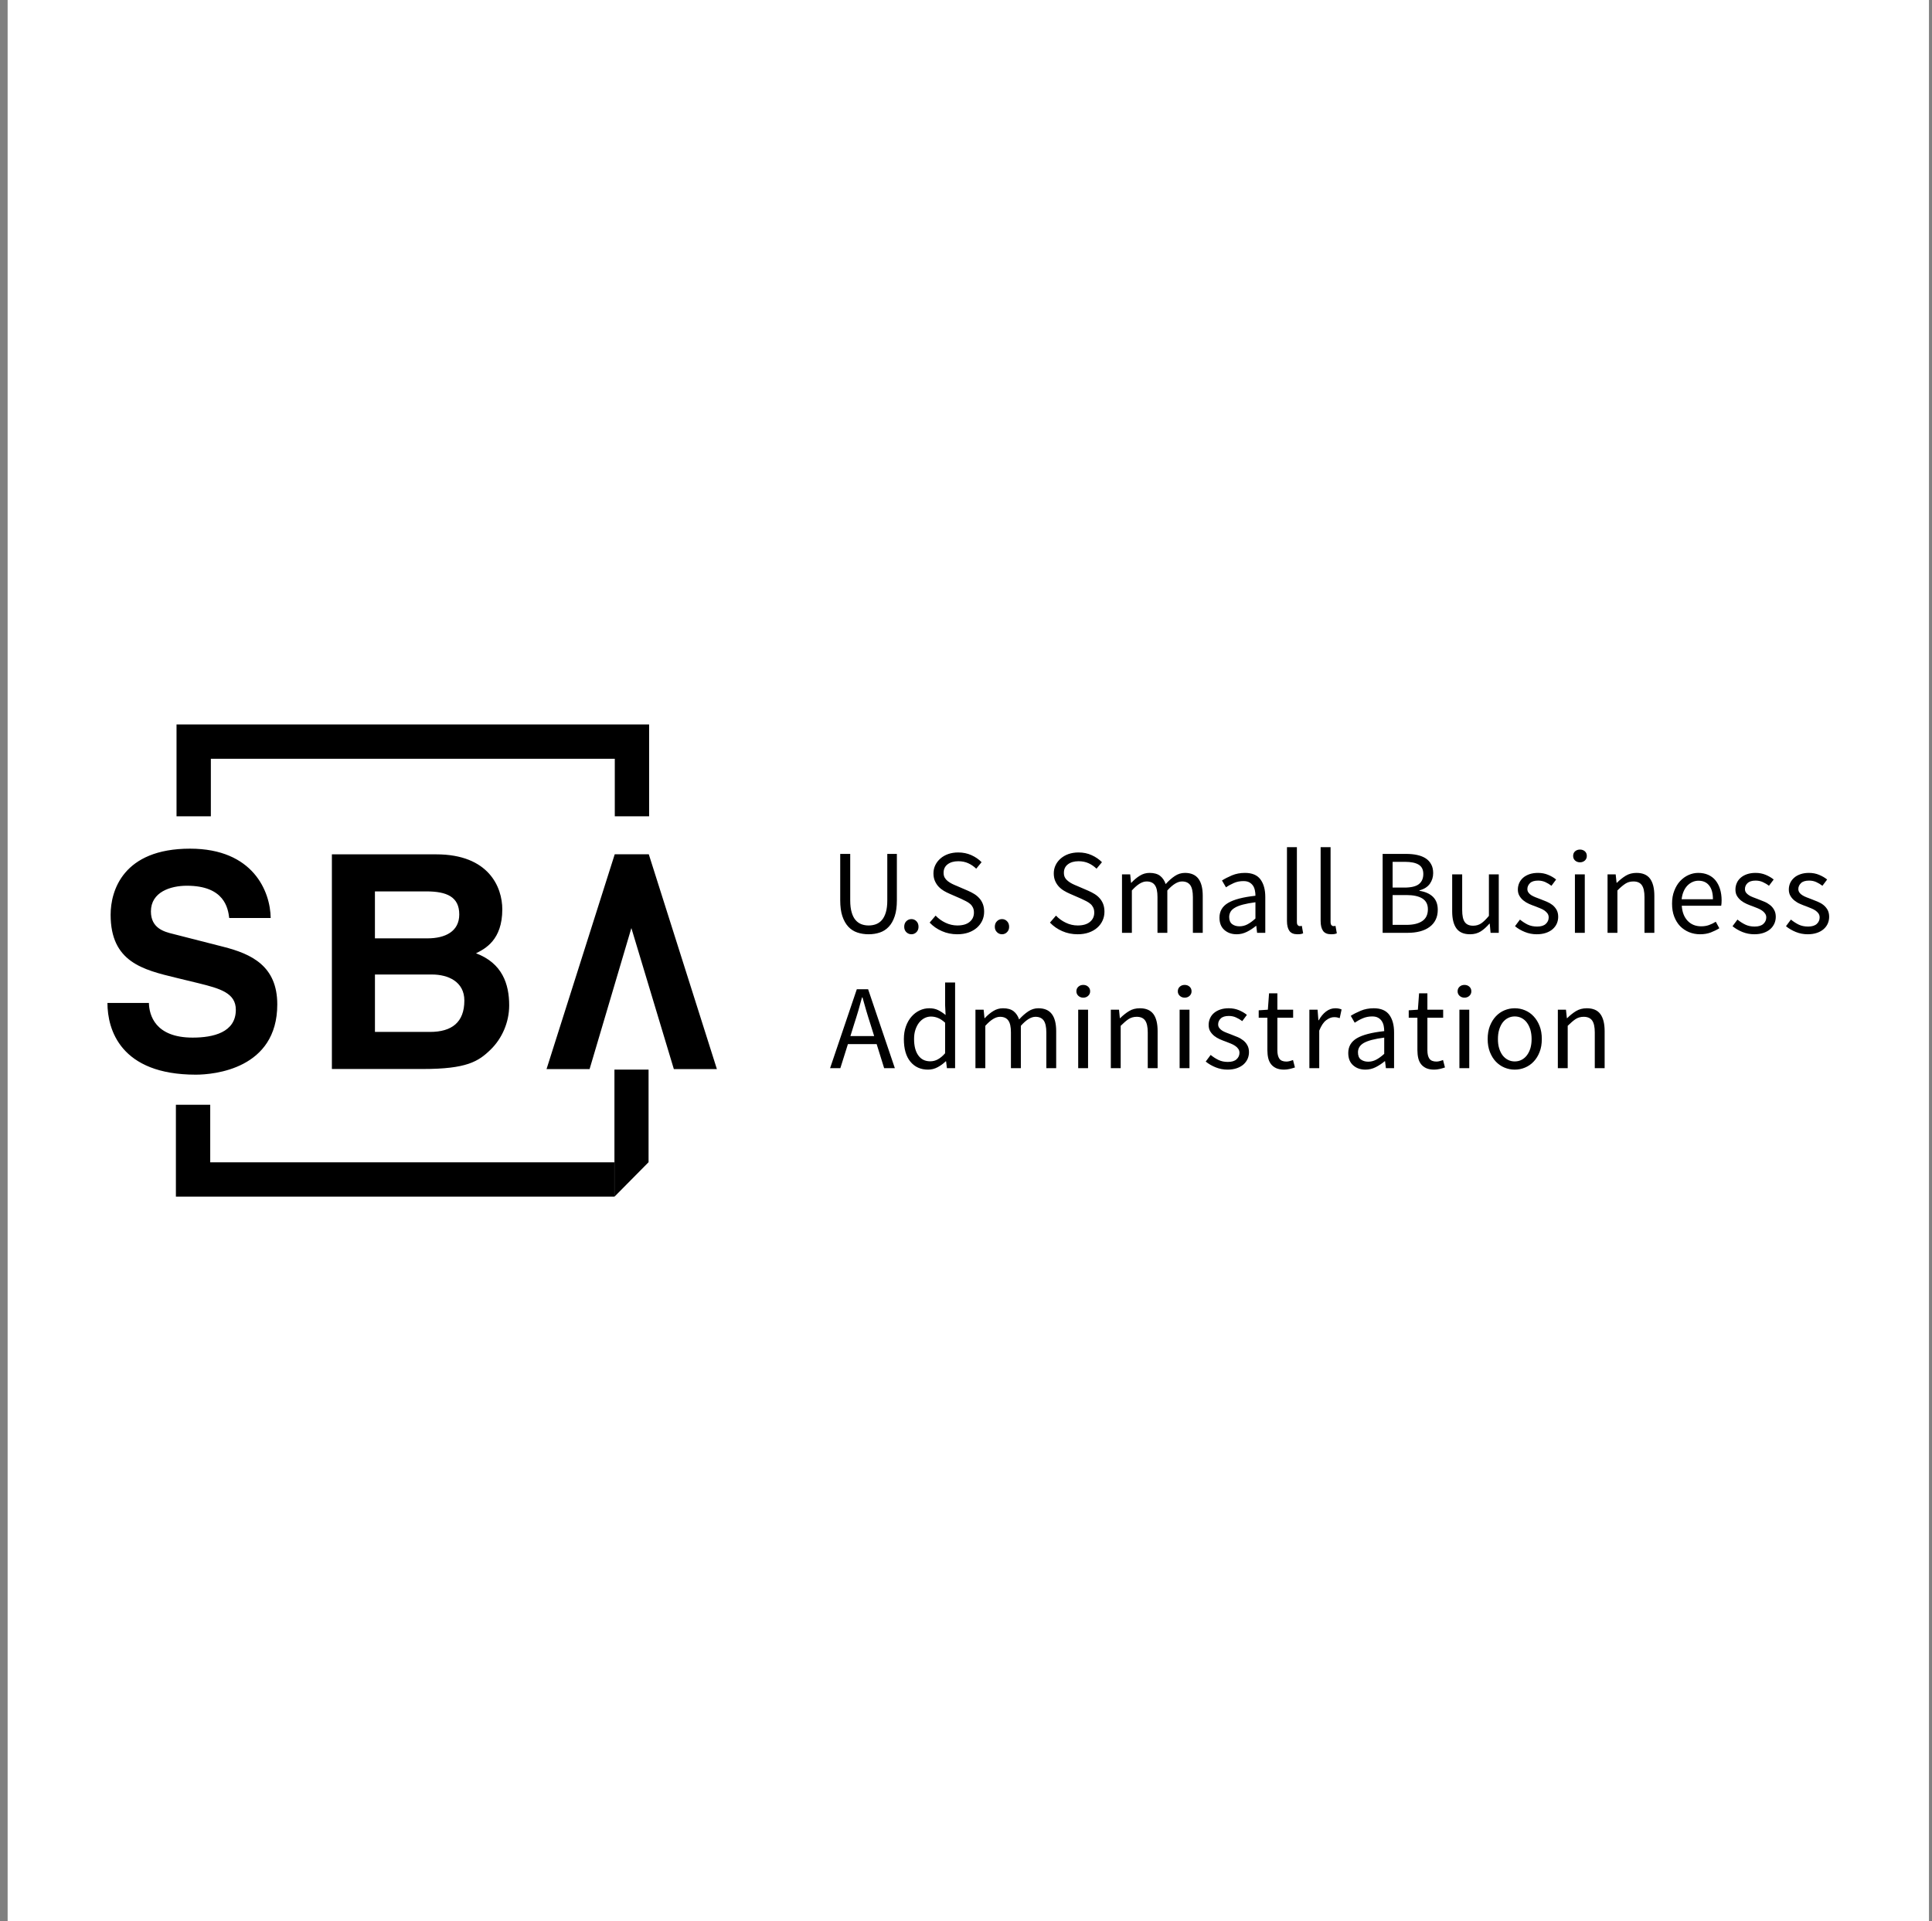
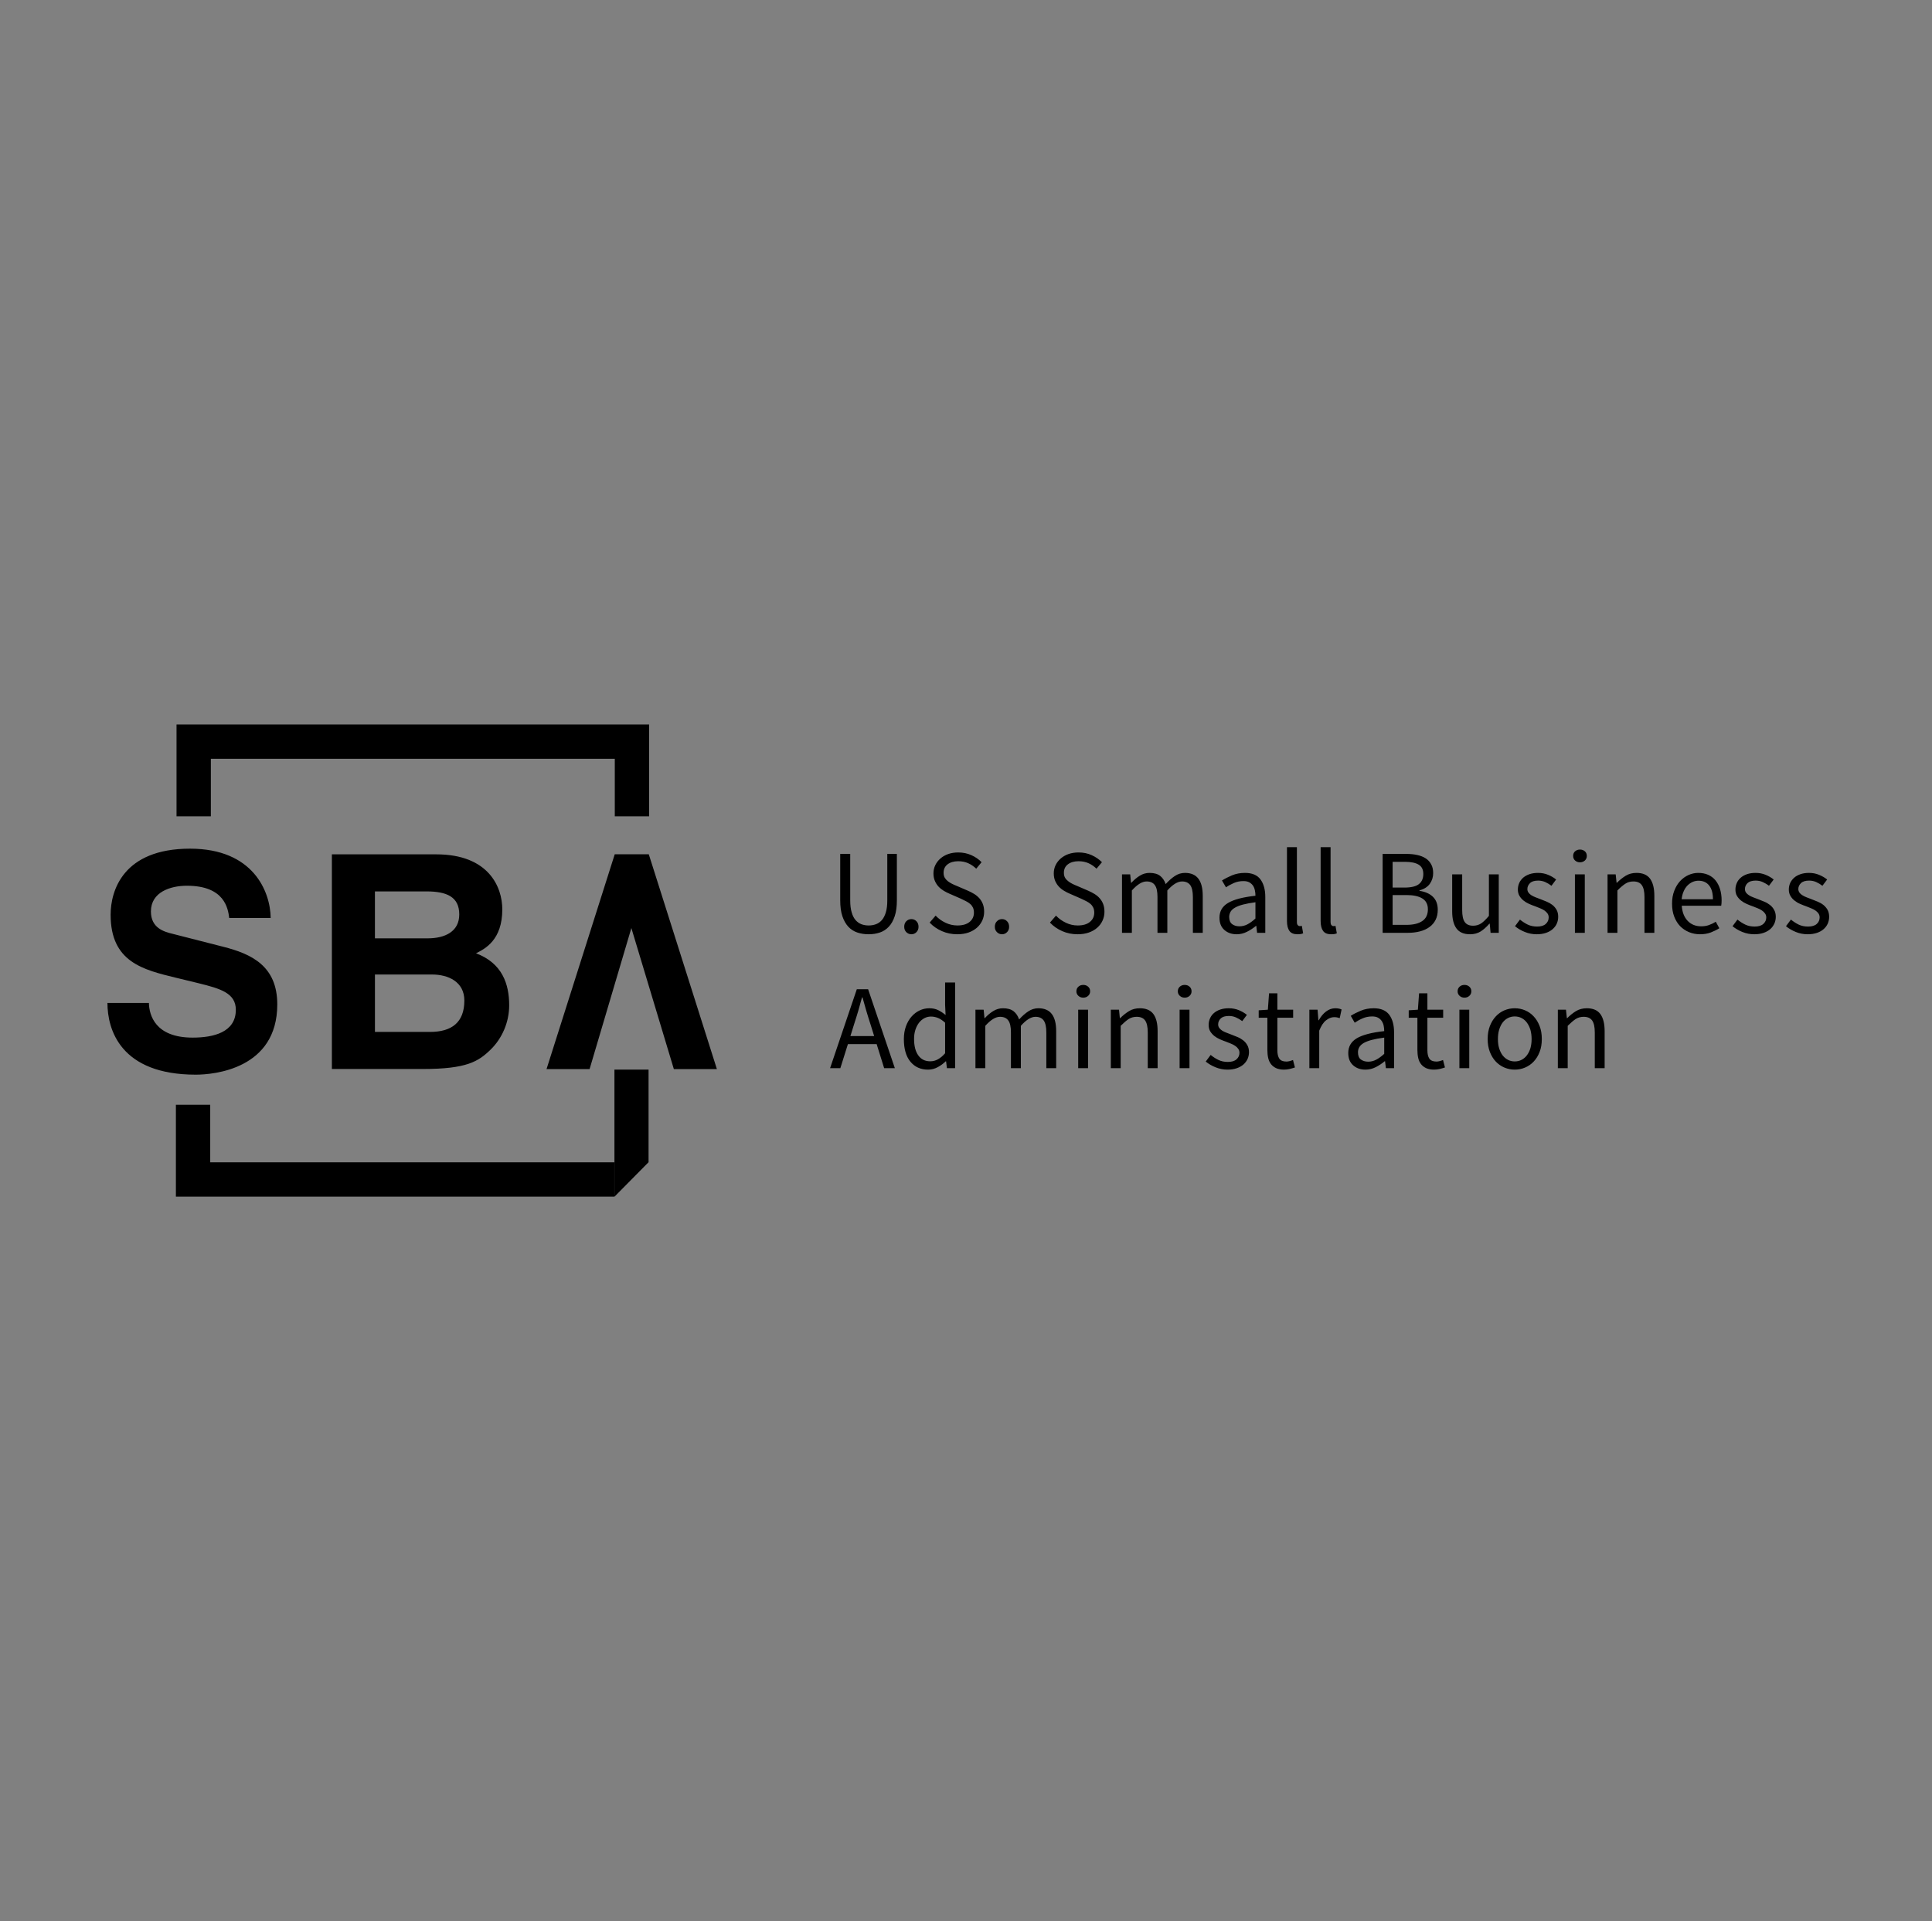
<svg xmlns="http://www.w3.org/2000/svg" width="181" height="180" viewBox="0 0 181 180" fill="none">
  <rect x="0" y="0" width="181" height="180" fill="#808080" stroke="none" />
-   <rect width="180" height="180" transform="translate(0.715)" fill="white" />
  <path d="M57.556 108.903H19.695V103.51H16.479V112.118H57.556L57.556 108.903Z" fill="black" />
  <path d="M16.538 67.875V76.484H19.754V71.092H57.597V76.484H60.813V67.875H16.538ZM120.57 79.374V86.294C120.57 86.7 120.648 87.009 120.798 87.219C120.947 87.43 121.201 87.535 121.552 87.535C121.682 87.535 121.786 87.528 121.871 87.513C121.949 87.498 122.02 87.474 122.085 87.444L121.962 86.746C121.903 86.761 121.864 86.769 121.838 86.769H121.754C121.689 86.769 121.63 86.739 121.578 86.678C121.52 86.618 121.5 86.512 121.5 86.362V79.374H120.57ZM123.724 79.374V86.294C123.724 86.7 123.802 87.009 123.952 87.219C124.102 87.43 124.355 87.535 124.707 87.535C124.837 87.535 124.941 87.528 125.025 87.513C125.11 87.498 125.181 87.474 125.24 87.444L125.116 86.746C125.064 86.761 125.025 86.769 124.999 86.769H124.915C124.843 86.769 124.785 86.739 124.733 86.678C124.681 86.618 124.655 86.512 124.655 86.362V79.374H123.724ZM17.806 79.515C11.523 79.515 10.364 83.464 10.364 85.704C10.364 90.131 13.383 90.858 16.512 91.615L18.589 92.119C20.638 92.624 22.094 93.043 22.094 94.612C22.094 96.741 19.964 97.218 18.049 97.218C14.517 97.218 13.976 95.088 13.95 93.969H10.066C10.066 96.461 11.28 100.69 18.345 100.69C20.043 100.69 25.977 100.158 25.977 94.107C25.977 90.495 23.55 89.375 20.907 88.704L16.188 87.498C15.379 87.302 14.139 86.965 14.139 85.397C14.139 83.576 15.972 82.988 17.509 82.988C21.042 82.988 21.365 85.117 21.474 86.013H25.359C25.331 83.548 23.739 79.515 17.806 79.515ZM148.023 79.599C147.841 79.599 147.685 79.654 147.562 79.762C147.438 79.872 147.38 80.016 147.38 80.196C147.38 80.369 147.438 80.512 147.562 80.626C147.685 80.737 147.841 80.794 148.023 80.794C148.199 80.794 148.355 80.737 148.479 80.626C148.602 80.512 148.661 80.369 148.661 80.196C148.661 80.016 148.602 79.872 148.479 79.762C148.355 79.654 148.199 79.599 148.023 79.599ZM89.773 79.87C89.435 79.87 89.129 79.918 88.843 80.015C88.564 80.113 88.317 80.251 88.115 80.427C87.907 80.604 87.744 80.813 87.627 81.053C87.51 81.293 87.451 81.553 87.451 81.831C87.451 82.102 87.497 82.339 87.588 82.546C87.679 82.753 87.796 82.932 87.939 83.082C88.082 83.232 88.245 83.361 88.421 83.466C88.603 83.571 88.778 83.661 88.954 83.736L90.014 84.199C90.183 84.281 90.346 84.36 90.495 84.435C90.645 84.51 90.775 84.595 90.886 84.689C90.996 84.783 91.081 84.895 91.146 85.027C91.211 85.158 91.243 85.318 91.243 85.506C91.243 85.867 91.107 86.159 90.834 86.38C90.567 86.601 90.183 86.711 89.695 86.711C89.312 86.711 88.941 86.628 88.583 86.458C88.225 86.29 87.92 86.066 87.653 85.788L87.094 86.442C87.412 86.78 87.796 87.047 88.245 87.242C88.687 87.437 89.168 87.535 89.682 87.535C90.073 87.535 90.424 87.481 90.736 87.372C91.042 87.263 91.302 87.113 91.523 86.921C91.738 86.73 91.907 86.506 92.024 86.25C92.141 85.995 92.199 85.72 92.199 85.427C92.199 85.156 92.16 84.918 92.082 84.711C92.004 84.504 91.894 84.324 91.757 84.17C91.621 84.016 91.464 83.881 91.276 83.764C91.087 83.648 90.886 83.544 90.677 83.454L89.63 83.003C89.481 82.944 89.331 82.878 89.188 82.806C89.045 82.735 88.915 82.651 88.791 82.557C88.674 82.464 88.577 82.355 88.505 82.231C88.434 82.107 88.401 81.954 88.401 81.773C88.401 81.436 88.525 81.172 88.778 80.98C89.032 80.788 89.364 80.692 89.773 80.692C90.118 80.692 90.43 80.754 90.704 80.878C90.977 81.001 91.23 81.174 91.458 81.391L91.959 80.783C91.699 80.512 91.38 80.293 91.003 80.123C90.625 79.954 90.216 79.87 89.773 79.87ZM101.045 79.87C100.707 79.87 100.401 79.918 100.115 80.015C99.835 80.113 99.594 80.251 99.386 80.427C99.178 80.604 99.016 80.813 98.898 81.053C98.781 81.293 98.723 81.553 98.723 81.831C98.723 82.102 98.769 82.339 98.859 82.546C98.951 82.753 99.068 82.932 99.211 83.082C99.354 83.232 99.516 83.361 99.698 83.466C99.874 83.571 100.05 83.661 100.225 83.736L101.286 84.199C101.455 84.281 101.617 84.36 101.773 84.435C101.923 84.51 102.046 84.595 102.157 84.689C102.268 84.783 102.352 84.895 102.417 85.027C102.482 85.158 102.515 85.318 102.515 85.506C102.515 85.867 102.378 86.159 102.105 86.38C101.838 86.601 101.455 86.711 100.967 86.711C100.583 86.711 100.212 86.628 99.861 86.458C99.503 86.29 99.191 86.066 98.931 85.788L98.365 86.442C98.69 86.78 99.068 87.047 99.516 87.242C99.959 87.437 100.44 87.535 100.954 87.535C101.351 87.535 101.695 87.481 102.007 87.372C102.313 87.263 102.58 87.113 102.794 86.921C103.016 86.73 103.178 86.506 103.295 86.25C103.412 85.995 103.471 85.72 103.471 85.427C103.471 85.156 103.432 84.918 103.354 84.711C103.276 84.504 103.165 84.324 103.029 84.17C102.899 84.016 102.736 83.881 102.547 83.764C102.359 83.648 102.157 83.544 101.949 83.454L100.902 83.003C100.752 82.944 100.603 82.878 100.46 82.806C100.316 82.735 100.186 82.651 100.069 82.557C99.946 82.464 99.848 82.355 99.777 82.231C99.705 82.107 99.672 81.954 99.672 81.773C99.672 81.436 99.796 81.172 100.05 80.98C100.303 80.788 100.635 80.692 101.045 80.692C101.396 80.692 101.702 80.754 101.981 80.878C102.255 81.001 102.502 81.174 102.729 81.391L103.237 80.783C102.97 80.512 102.651 80.293 102.274 80.123C101.903 79.954 101.494 79.87 101.045 79.87ZM78.716 80.006V84.344C78.716 84.938 78.782 85.438 78.918 85.844C79.055 86.249 79.243 86.579 79.478 86.831C79.712 87.083 79.998 87.263 80.323 87.372C80.648 87.48 80.999 87.535 81.377 87.535C81.754 87.535 82.105 87.48 82.424 87.372C82.749 87.263 83.029 87.083 83.263 86.831C83.504 86.579 83.686 86.249 83.822 85.844C83.959 85.438 84.024 84.938 84.024 84.344V80.006H83.126V84.368C83.126 84.811 83.081 85.182 82.99 85.483C82.899 85.783 82.775 86.025 82.619 86.205C82.463 86.385 82.274 86.514 82.066 86.593C81.852 86.672 81.624 86.711 81.377 86.711C81.136 86.711 80.908 86.672 80.7 86.593C80.492 86.514 80.31 86.385 80.154 86.205C79.998 86.025 79.874 85.783 79.79 85.483C79.699 85.182 79.653 84.811 79.653 84.368V80.006H78.716ZM129.533 80.006V87.4H131.887C132.303 87.4 132.68 87.355 133.032 87.264C133.376 87.174 133.669 87.04 133.916 86.859C134.17 86.678 134.359 86.453 134.495 86.182C134.632 85.911 134.697 85.596 134.697 85.236C134.697 84.724 134.547 84.322 134.248 84.028C133.949 83.736 133.526 83.548 132.986 83.466V83.42C133.415 83.308 133.741 83.103 133.955 82.806C134.163 82.51 134.267 82.176 134.267 81.808C134.267 81.485 134.209 81.21 134.079 80.98C133.955 80.75 133.786 80.565 133.565 80.422C133.344 80.279 133.077 80.174 132.765 80.106C132.453 80.038 132.108 80.006 131.731 80.006H129.533ZM57.591 80.041L51.203 100.166H55.236L59.15 86.953L63.129 100.166H67.162L60.782 80.041H57.591ZM31.093 80.047V100.159H39.608C43.725 100.159 44.818 99.458 45.967 98.339C47.031 97.302 47.703 95.788 47.703 94.192C47.703 92.202 47.058 90.242 44.594 89.318C45.434 88.899 47.058 88.085 47.058 85.201C47.058 83.128 45.798 80.047 40.868 80.047H31.093ZM130.468 80.748H131.606C132.185 80.748 132.621 80.837 132.907 81.013C133.2 81.189 133.343 81.481 133.343 81.887C133.343 82.3 133.206 82.616 132.933 82.834C132.66 83.053 132.198 83.161 131.56 83.161H130.468V80.748ZM107.697 81.785C107.365 81.785 107.06 81.874 106.78 82.05C106.494 82.227 106.234 82.447 105.993 82.71H105.961L105.883 81.921H105.115V87.4H106.039V83.431C106.546 82.867 107.001 82.587 107.418 82.587C107.769 82.587 108.029 82.701 108.192 82.93C108.361 83.159 108.439 83.533 108.439 84.051V87.4H109.362V83.431C109.87 82.867 110.325 82.587 110.741 82.587C111.086 82.587 111.339 82.701 111.509 82.93C111.671 83.159 111.756 83.533 111.756 84.051V87.4H112.679V83.927C112.679 83.221 112.543 82.687 112.27 82.326C111.996 81.966 111.574 81.785 111.014 81.785C110.676 81.785 110.357 81.882 110.071 82.073C109.778 82.265 109.492 82.519 109.206 82.834C109.096 82.504 108.92 82.246 108.686 82.062C108.445 81.878 108.12 81.785 107.697 81.785ZM116.634 81.785C116.191 81.785 115.788 81.863 115.417 82.016C115.053 82.171 114.741 82.331 114.481 82.497L114.858 83.138C115.073 82.988 115.32 82.853 115.593 82.733C115.866 82.612 116.165 82.553 116.491 82.553C116.718 82.553 116.9 82.592 117.043 82.67C117.187 82.75 117.297 82.853 117.388 82.981C117.473 83.108 117.531 83.255 117.564 83.42C117.603 83.585 117.616 83.754 117.616 83.927C116.445 84.055 115.593 84.279 115.053 84.599C114.513 84.918 114.247 85.378 114.247 85.98C114.247 86.476 114.396 86.859 114.702 87.129C115.008 87.4 115.391 87.535 115.86 87.535C116.198 87.535 116.517 87.457 116.822 87.303C117.128 87.149 117.408 86.964 117.674 86.746H117.694L117.772 87.4H118.539V84.04C118.539 83.356 118.39 82.81 118.091 82.4C117.791 81.99 117.304 81.785 116.634 81.785ZM144.087 81.785C143.795 81.785 143.528 81.826 143.294 81.904C143.066 81.984 142.864 82.092 142.702 82.231C142.546 82.371 142.416 82.534 142.331 82.726C142.247 82.918 142.201 83.123 142.201 83.341C142.201 83.574 142.253 83.773 142.351 83.938C142.448 84.104 142.572 84.249 142.728 84.373C142.884 84.497 143.053 84.603 143.248 84.689C143.443 84.775 143.645 84.853 143.84 84.92C143.99 84.98 144.139 85.039 144.289 85.1C144.438 85.159 144.575 85.229 144.692 85.308C144.803 85.386 144.9 85.48 144.978 85.585C145.05 85.69 145.089 85.814 145.089 85.957C145.089 86.198 144.998 86.4 144.816 86.565C144.64 86.731 144.367 86.813 144.009 86.813C143.678 86.813 143.385 86.753 143.131 86.633C142.884 86.513 142.637 86.354 142.396 86.159L141.934 86.78C142.195 86.998 142.5 87.178 142.858 87.321C143.209 87.464 143.58 87.535 143.97 87.535C144.295 87.535 144.582 87.491 144.835 87.405C145.089 87.319 145.297 87.2 145.466 87.051C145.635 86.9 145.765 86.728 145.85 86.532C145.934 86.337 145.98 86.126 145.98 85.901C145.98 85.645 145.928 85.427 145.83 85.247C145.726 85.067 145.596 84.914 145.44 84.789C145.277 84.666 145.102 84.562 144.9 84.479C144.705 84.397 144.504 84.318 144.308 84.243C144.152 84.183 144.003 84.125 143.853 84.069C143.71 84.013 143.58 83.949 143.463 83.877C143.352 83.806 143.261 83.723 143.196 83.628C143.125 83.535 143.092 83.424 143.092 83.297C143.092 83.086 143.177 82.902 143.339 82.744C143.495 82.587 143.749 82.507 144.1 82.507C144.341 82.507 144.556 82.552 144.764 82.642C144.965 82.733 145.16 82.849 145.349 82.992L145.785 82.406C145.577 82.233 145.33 82.087 145.037 81.967C144.751 81.846 144.432 81.785 144.087 81.785ZM153.316 81.785C152.933 81.785 152.601 81.874 152.308 82.05C152.022 82.227 151.743 82.447 151.482 82.71H151.45L151.365 81.921H150.604V87.4H151.528V83.431C151.801 83.154 152.048 82.944 152.269 82.8C152.484 82.658 152.738 82.587 153.024 82.587C153.388 82.587 153.648 82.701 153.811 82.93C153.98 83.159 154.064 83.533 154.064 84.051V87.4H154.988V83.927C154.988 83.221 154.851 82.687 154.585 82.326C154.318 81.966 153.895 81.785 153.316 81.785ZM159.099 81.785C158.786 81.785 158.481 81.852 158.188 81.984C157.895 82.114 157.635 82.304 157.401 82.553C157.173 82.8 156.991 83.103 156.855 83.461C156.712 83.818 156.647 84.22 156.647 84.671C156.647 85.122 156.712 85.525 156.848 85.878C156.985 86.231 157.167 86.529 157.401 86.774C157.642 87.018 157.921 87.206 158.24 87.338C158.559 87.468 158.903 87.535 159.268 87.535C159.645 87.535 159.983 87.478 160.276 87.366C160.568 87.252 160.835 87.122 161.076 86.972L160.744 86.362C160.542 86.49 160.328 86.593 160.107 86.672C159.886 86.751 159.645 86.79 159.385 86.79C158.858 86.79 158.429 86.618 158.103 86.272C157.778 85.926 157.596 85.457 157.557 84.863H161.251C161.277 84.728 161.29 84.558 161.29 84.356C161.29 83.965 161.238 83.612 161.141 83.297C161.043 82.981 160.9 82.711 160.718 82.485C160.536 82.26 160.302 82.086 160.029 81.965C159.755 81.846 159.45 81.785 159.099 81.785ZM164.464 81.785C164.172 81.785 163.912 81.826 163.677 81.904C163.443 81.984 163.248 82.092 163.086 82.231C162.923 82.371 162.799 82.534 162.715 82.726C162.63 82.918 162.585 83.123 162.585 83.341C162.585 83.574 162.63 83.773 162.728 83.938C162.825 84.104 162.955 84.249 163.105 84.373C163.261 84.497 163.437 84.603 163.632 84.689C163.827 84.775 164.022 84.853 164.217 84.92C164.367 84.98 164.516 85.039 164.673 85.1C164.822 85.159 164.952 85.229 165.069 85.308C165.186 85.386 165.284 85.48 165.355 85.585C165.433 85.69 165.473 85.814 165.473 85.957C165.473 86.198 165.381 86.4 165.199 86.565C165.017 86.731 164.751 86.813 164.386 86.813C164.055 86.813 163.768 86.753 163.515 86.633C163.261 86.513 163.014 86.354 162.773 86.159L162.312 86.78C162.578 86.998 162.884 87.178 163.235 87.321C163.593 87.464 163.964 87.535 164.354 87.535C164.679 87.535 164.965 87.491 165.219 87.405C165.466 87.319 165.681 87.2 165.85 87.051C166.019 86.9 166.142 86.728 166.233 86.532C166.318 86.337 166.364 86.126 166.364 85.901C166.364 85.645 166.312 85.427 166.207 85.247C166.11 85.067 165.98 84.914 165.817 84.789C165.661 84.666 165.486 84.562 165.284 84.479C165.082 84.397 164.887 84.318 164.692 84.243C164.536 84.183 164.38 84.125 164.237 84.069C164.087 84.013 163.957 83.949 163.847 83.877C163.736 83.806 163.645 83.723 163.573 83.628C163.508 83.535 163.476 83.424 163.476 83.297C163.476 83.086 163.554 82.902 163.716 82.744C163.879 82.587 164.133 82.507 164.477 82.507C164.718 82.507 164.939 82.552 165.141 82.642C165.342 82.733 165.544 82.849 165.726 82.992L166.168 82.406C165.96 82.233 165.707 82.087 165.42 81.967C165.128 81.846 164.816 81.785 164.464 81.785ZM169.472 81.785C169.18 81.785 168.913 81.826 168.686 81.904C168.451 81.984 168.25 82.092 168.094 82.231C167.931 82.371 167.807 82.534 167.716 82.726C167.632 82.918 167.586 83.123 167.586 83.341C167.586 83.574 167.638 83.773 167.736 83.938C167.833 84.104 167.957 84.249 168.113 84.373C168.269 84.497 168.438 84.603 168.64 84.689C168.835 84.775 169.03 84.853 169.225 84.92C169.375 84.98 169.525 85.039 169.674 85.1C169.824 85.159 169.96 85.229 170.077 85.308C170.194 85.386 170.285 85.48 170.364 85.585C170.435 85.69 170.474 85.814 170.474 85.957C170.474 86.198 170.383 86.4 170.207 86.565C170.025 86.731 169.752 86.813 169.394 86.813C169.063 86.813 168.77 86.753 168.516 86.633C168.269 86.513 168.022 86.354 167.781 86.159L167.32 86.78C167.58 86.998 167.892 87.178 168.243 87.321C168.594 87.464 168.965 87.535 169.355 87.535C169.681 87.535 169.967 87.491 170.22 87.405C170.474 87.319 170.682 87.2 170.851 87.051C171.02 86.9 171.151 86.728 171.235 86.532C171.32 86.337 171.365 86.126 171.365 85.901C171.365 85.645 171.313 85.427 171.216 85.247C171.112 85.067 170.981 84.914 170.825 84.789C170.669 84.666 170.487 84.562 170.285 84.479C170.09 84.397 169.889 84.318 169.694 84.243C169.538 84.183 169.388 84.125 169.238 84.069C169.095 84.013 168.965 83.949 168.855 83.877C168.738 83.806 168.646 83.723 168.581 83.628C168.516 83.535 168.477 83.424 168.477 83.297C168.477 83.086 168.562 82.902 168.725 82.744C168.881 82.587 169.141 82.507 169.486 82.507C169.726 82.507 169.947 82.552 170.149 82.642C170.351 82.733 170.546 82.849 170.734 82.992L171.177 82.406C170.962 82.233 170.715 82.087 170.422 81.967C170.136 81.846 169.817 81.785 169.472 81.785ZM136.048 81.921V85.393C136.048 86.099 136.185 86.633 136.452 86.994C136.718 87.354 137.141 87.535 137.726 87.535C138.11 87.535 138.442 87.444 138.728 87.264C139.008 87.084 139.274 86.843 139.534 86.542H139.567L139.645 87.4H140.412V81.921H139.489V85.811C139.222 86.134 138.982 86.368 138.767 86.514C138.546 86.661 138.292 86.734 138.012 86.734C137.648 86.734 137.388 86.62 137.226 86.39C137.063 86.161 136.985 85.788 136.985 85.269V81.921H136.048ZM147.547 81.921V87.4H148.471V81.921H147.547ZM159.125 82.518C159.554 82.518 159.886 82.667 160.12 82.964C160.36 83.261 160.477 83.691 160.477 84.255H157.544C157.577 83.976 157.635 83.731 157.733 83.516C157.824 83.302 157.941 83.122 158.084 82.975C158.227 82.828 158.39 82.715 158.565 82.636C158.741 82.557 158.929 82.518 159.125 82.518ZM35.125 83.519H39.943C41.848 83.519 43.026 84.024 43.026 85.677C43.026 87.275 41.708 87.918 40.055 87.918H35.125V83.519ZM130.468 83.861H131.756C132.406 83.861 132.907 83.967 133.252 84.181C133.596 84.395 133.772 84.731 133.772 85.189C133.772 85.693 133.596 86.064 133.239 86.301C132.887 86.538 132.393 86.655 131.756 86.655H130.468V83.861ZM117.616 84.536V86.058C117.356 86.3 117.102 86.48 116.868 86.605C116.634 86.729 116.38 86.79 116.12 86.79C115.847 86.79 115.619 86.723 115.437 86.588C115.255 86.453 115.157 86.228 115.157 85.913C115.157 85.74 115.203 85.579 115.281 85.432C115.365 85.286 115.502 85.156 115.697 85.044C115.886 84.931 116.139 84.833 116.458 84.75C116.77 84.668 117.161 84.597 117.616 84.536ZM85.388 86.114C85.2 86.114 85.044 86.181 84.907 86.313C84.777 86.444 84.712 86.618 84.712 86.836C84.712 87.039 84.777 87.206 84.907 87.338C85.044 87.468 85.2 87.535 85.388 87.535C85.57 87.535 85.727 87.468 85.857 87.338C85.987 87.206 86.052 87.039 86.052 86.836C86.052 86.618 85.987 86.444 85.857 86.313C85.727 86.181 85.57 86.114 85.388 86.114ZM93.876 86.114C93.688 86.114 93.531 86.181 93.401 86.313C93.265 86.444 93.2 86.618 93.2 86.836C93.2 87.039 93.265 87.206 93.401 87.338C93.531 87.468 93.688 87.535 93.876 87.535C94.058 87.535 94.214 87.468 94.344 87.338C94.475 87.206 94.54 87.039 94.54 86.836C94.54 86.618 94.475 86.444 94.344 86.313C94.214 86.181 94.058 86.114 93.876 86.114ZM35.127 91.306H40.476C41.989 91.306 43.503 91.981 43.503 93.744C43.503 95.789 42.326 96.685 40.28 96.685H35.127V91.306ZM88.543 92.056V94.163L88.588 95.1C88.348 94.904 88.114 94.75 87.879 94.637C87.645 94.524 87.372 94.468 87.06 94.468C86.741 94.468 86.442 94.536 86.156 94.671C85.87 94.807 85.616 94.998 85.401 95.245C85.18 95.493 85.005 95.797 84.874 96.154C84.745 96.51 84.679 96.91 84.679 97.354C84.679 98.271 84.881 98.977 85.291 99.473C85.701 99.969 86.253 100.218 86.943 100.218C87.268 100.218 87.567 100.14 87.853 99.986C88.133 99.833 88.387 99.649 88.601 99.438H88.634L88.712 100.082H89.479V92.056H88.543ZM101.486 92.281C101.304 92.281 101.154 92.335 101.031 92.445C100.907 92.553 100.842 92.699 100.842 92.879C100.842 93.052 100.907 93.194 101.031 93.307C101.154 93.419 101.304 93.475 101.486 93.475C101.668 93.475 101.818 93.419 101.941 93.307C102.065 93.194 102.13 93.052 102.13 92.879C102.13 92.699 102.065 92.553 101.941 92.445C101.818 92.335 101.668 92.281 101.486 92.281ZM110.988 92.281C110.806 92.281 110.657 92.335 110.533 92.445C110.409 92.553 110.344 92.699 110.344 92.879C110.344 93.052 110.409 93.194 110.533 93.307C110.657 93.419 110.806 93.475 110.988 93.475C111.17 93.475 111.32 93.419 111.444 93.307C111.567 93.194 111.632 93.052 111.632 92.879C111.632 92.699 111.567 92.553 111.444 92.445C111.32 92.335 111.17 92.281 110.988 92.281ZM137.199 92.281C137.017 92.281 136.868 92.335 136.744 92.445C136.621 92.553 136.556 92.699 136.556 92.879C136.556 93.052 136.621 93.194 136.744 93.307C136.868 93.419 137.017 93.475 137.199 93.475C137.382 93.475 137.531 93.419 137.655 93.307C137.778 93.194 137.843 93.052 137.843 92.879C137.843 92.699 137.778 92.553 137.655 92.445C137.531 92.335 137.382 92.281 137.199 92.281ZM80.27 92.687L77.766 100.082H78.728L79.437 97.827H82.13L82.832 100.082H83.834L81.33 92.687H80.27ZM118.891 93.07L118.78 94.603L117.922 94.66V95.358H118.735V98.391C118.735 98.661 118.761 98.91 118.813 99.135C118.865 99.36 118.956 99.552 119.079 99.71C119.203 99.868 119.365 99.991 119.561 100.082C119.762 100.171 120.009 100.218 120.302 100.218C120.471 100.218 120.647 100.196 120.822 100.155C120.998 100.114 121.167 100.067 121.317 100.014L121.135 99.316C121.043 99.353 120.946 99.387 120.829 99.417C120.718 99.448 120.614 99.462 120.517 99.462C120.198 99.462 119.977 99.37 119.853 99.186C119.73 99.002 119.671 98.74 119.671 98.402V95.358H121.148V94.603H119.671V93.07H118.891ZM132.946 93.07L132.835 94.603L131.977 94.66V95.358H132.79V98.391C132.79 98.661 132.816 98.91 132.868 99.135C132.92 99.36 133.011 99.552 133.134 99.71C133.258 99.868 133.421 99.991 133.616 100.082C133.817 100.171 134.065 100.218 134.357 100.218C134.533 100.218 134.702 100.196 134.884 100.155C135.06 100.114 135.222 100.067 135.372 100.014L135.19 99.316C135.099 99.353 135.001 99.387 134.884 99.417C134.773 99.448 134.669 99.462 134.572 99.462C134.253 99.462 134.039 99.37 133.908 99.186C133.785 99.002 133.726 98.74 133.726 98.402V95.358H135.203V94.603H133.726V93.07H132.946ZM80.757 93.453H80.803C80.92 93.881 81.044 94.302 81.161 94.711C81.284 95.12 81.408 95.532 81.544 95.945L81.896 97.072H79.671L80.022 95.945C80.159 95.532 80.283 95.12 80.406 94.711C80.523 94.302 80.64 93.881 80.757 93.453ZM93.967 94.468C93.635 94.468 93.33 94.556 93.05 94.732C92.764 94.909 92.504 95.129 92.263 95.393H92.231L92.153 94.603H91.385V100.082H92.309V96.113C92.816 95.55 93.271 95.268 93.688 95.268C94.039 95.268 94.299 95.384 94.462 95.613C94.631 95.842 94.709 96.216 94.709 96.734V100.082H95.639V96.113C96.139 95.55 96.595 95.268 97.011 95.268C97.356 95.268 97.609 95.384 97.779 95.613C97.941 95.842 98.026 96.216 98.026 96.734V100.082H98.949V96.61C98.949 95.904 98.813 95.37 98.54 95.009C98.266 94.648 97.844 94.468 97.278 94.468C96.946 94.468 96.627 94.564 96.341 94.755C96.049 94.947 95.762 95.2 95.476 95.516C95.366 95.186 95.19 94.928 94.956 94.744C94.715 94.56 94.39 94.468 93.967 94.468ZM106.787 94.468C106.403 94.468 106.065 94.556 105.779 94.732C105.486 94.909 105.213 95.129 104.946 95.393H104.913L104.835 94.603H104.068V100.082H104.992V96.113C105.271 95.835 105.518 95.625 105.733 95.481C105.954 95.34 106.208 95.268 106.494 95.268C106.852 95.268 107.118 95.384 107.281 95.613C107.444 95.842 107.528 96.216 107.528 96.734V100.082H108.452V96.61C108.452 95.904 108.322 95.37 108.055 95.009C107.782 94.648 107.365 94.468 106.787 94.468ZM115.112 94.468C114.819 94.468 114.559 94.507 114.325 94.586C114.091 94.665 113.896 94.774 113.733 94.912C113.57 95.052 113.447 95.217 113.362 95.409C113.278 95.601 113.232 95.806 113.232 96.024C113.232 96.257 113.278 96.456 113.375 96.621C113.473 96.787 113.603 96.931 113.752 97.055C113.909 97.18 114.084 97.284 114.279 97.371C114.474 97.457 114.67 97.534 114.865 97.602C115.014 97.662 115.17 97.723 115.32 97.782C115.47 97.842 115.6 97.912 115.717 97.991C115.834 98.069 115.931 98.161 116.003 98.266C116.081 98.372 116.12 98.497 116.12 98.64C116.12 98.88 116.029 99.083 115.847 99.248C115.665 99.414 115.398 99.496 115.034 99.496C114.702 99.496 114.416 99.436 114.162 99.316C113.909 99.196 113.661 99.037 113.421 98.841L112.959 99.462C113.226 99.68 113.531 99.86 113.889 100.003C114.24 100.145 114.611 100.218 115.001 100.218C115.326 100.218 115.613 100.173 115.866 100.087C116.113 100.001 116.328 99.882 116.497 99.732C116.666 99.582 116.79 99.409 116.881 99.214C116.965 99.018 117.011 98.808 117.011 98.582C117.011 98.327 116.959 98.109 116.855 97.928C116.757 97.748 116.627 97.597 116.465 97.472C116.309 97.349 116.133 97.245 115.931 97.162C115.73 97.08 115.535 97.001 115.339 96.926C115.183 96.866 115.027 96.807 114.884 96.751C114.735 96.694 114.604 96.631 114.494 96.559C114.383 96.487 114.292 96.406 114.227 96.311C114.156 96.218 114.123 96.106 114.123 95.978C114.123 95.768 114.201 95.584 114.364 95.426C114.526 95.268 114.78 95.189 115.125 95.189C115.365 95.189 115.587 95.235 115.788 95.325C115.996 95.416 116.191 95.531 116.38 95.673L116.816 95.088C116.608 94.915 116.354 94.769 116.068 94.648C115.775 94.528 115.463 94.468 115.112 94.468ZM125.102 94.468C124.783 94.468 124.497 94.57 124.23 94.773C123.964 94.975 123.736 95.25 123.548 95.594H123.515L123.437 94.603H122.669V100.082H123.593V96.564C123.782 96.098 123.996 95.771 124.25 95.584C124.504 95.396 124.744 95.302 124.978 95.302C125.089 95.302 125.187 95.309 125.258 95.324C125.336 95.34 125.421 95.362 125.512 95.393L125.687 94.581C125.518 94.506 125.323 94.468 125.102 94.468ZM128.699 94.468C128.256 94.468 127.847 94.545 127.482 94.699C127.112 94.854 126.8 95.013 126.546 95.178L126.917 95.821C127.138 95.671 127.378 95.535 127.658 95.414C127.931 95.294 128.23 95.234 128.549 95.234C128.777 95.234 128.959 95.273 129.102 95.352C129.245 95.431 129.362 95.536 129.447 95.663C129.531 95.791 129.596 95.938 129.629 96.103C129.661 96.269 129.681 96.437 129.681 96.61C128.504 96.738 127.652 96.961 127.112 97.28C126.578 97.6 126.312 98.06 126.312 98.661C126.312 99.157 126.461 99.54 126.767 99.811C127.066 100.082 127.456 100.218 127.918 100.218C128.256 100.218 128.582 100.14 128.887 99.986C129.187 99.833 129.473 99.645 129.733 99.427H129.759L129.837 100.082H130.604V96.723C130.604 96.039 130.455 95.492 130.156 95.083C129.85 94.673 129.369 94.468 128.699 94.468ZM141.908 94.468C141.57 94.468 141.251 94.532 140.946 94.66C140.64 94.788 140.373 94.975 140.139 95.224C139.905 95.472 139.723 95.773 139.58 96.13C139.443 96.488 139.372 96.896 139.372 97.354C139.372 97.805 139.443 98.209 139.58 98.566C139.723 98.923 139.905 99.224 140.139 99.468C140.373 99.712 140.64 99.898 140.946 100.026C141.251 100.153 141.57 100.218 141.908 100.218C142.247 100.218 142.572 100.153 142.871 100.026C143.177 99.898 143.45 99.712 143.678 99.468C143.912 99.224 144.1 98.923 144.237 98.566C144.38 98.209 144.445 97.805 144.445 97.354C144.445 96.896 144.38 96.488 144.237 96.13C144.1 95.773 143.912 95.472 143.678 95.224C143.45 94.975 143.177 94.788 142.871 94.66C142.572 94.532 142.247 94.468 141.908 94.468ZM148.66 94.468C148.282 94.468 147.944 94.556 147.651 94.732C147.365 94.909 147.086 95.129 146.825 95.393H146.793L146.708 94.603H145.947V100.082H146.871V96.113C147.151 95.835 147.398 95.625 147.612 95.481C147.834 95.34 148.081 95.268 148.367 95.268C148.731 95.268 148.991 95.384 149.16 95.613C149.323 95.842 149.408 96.216 149.408 96.734V100.082H150.331V96.61C150.331 95.904 150.195 95.37 149.928 95.009C149.661 94.648 149.238 94.468 148.66 94.468ZM101.011 94.603V100.082H101.935V94.603H101.011ZM110.513 94.603V100.082H111.437V94.603H110.513ZM136.725 94.603V100.082H137.648V94.603H136.725ZM141.908 95.234C142.143 95.234 142.357 95.285 142.552 95.386C142.747 95.488 142.917 95.633 143.053 95.821C143.19 96.009 143.3 96.233 143.378 96.491C143.45 96.751 143.489 97.038 143.489 97.354C143.489 97.669 143.45 97.956 143.378 98.21C143.3 98.466 143.19 98.685 143.053 98.869C142.917 99.053 142.747 99.197 142.552 99.299C142.357 99.401 142.143 99.45 141.908 99.45C141.674 99.45 141.466 99.401 141.271 99.299C141.069 99.197 140.907 99.053 140.764 98.869C140.627 98.685 140.523 98.466 140.445 98.21C140.367 97.956 140.334 97.669 140.334 97.354C140.334 97.038 140.367 96.751 140.445 96.491C140.523 96.233 140.627 96.009 140.764 95.821C140.907 95.633 141.069 95.488 141.271 95.386C141.466 95.285 141.674 95.234 141.908 95.234ZM87.216 95.245C87.444 95.245 87.658 95.289 87.873 95.375C88.088 95.461 88.309 95.61 88.543 95.821V98.684C88.322 98.94 88.094 99.129 87.866 99.253C87.645 99.377 87.405 99.438 87.144 99.438C86.67 99.438 86.292 99.254 86.032 98.886C85.766 98.518 85.635 98.004 85.635 97.343C85.635 97.027 85.674 96.742 85.759 96.486C85.844 96.231 85.954 96.011 86.097 95.826C86.24 95.642 86.409 95.5 86.598 95.398C86.793 95.297 86.995 95.245 87.216 95.245ZM129.681 97.218V98.74C129.414 98.981 129.167 99.163 128.926 99.287C128.692 99.412 128.445 99.473 128.178 99.473C127.912 99.473 127.684 99.405 127.495 99.27C127.313 99.135 127.222 98.91 127.222 98.594C127.222 98.421 127.261 98.262 127.346 98.115C127.43 97.969 127.567 97.838 127.756 97.725C127.951 97.613 128.204 97.516 128.517 97.433C128.835 97.351 129.219 97.278 129.681 97.218ZM57.564 100.215V112.125L60.761 108.891V100.215H57.564Z" fill="black" />
</svg>